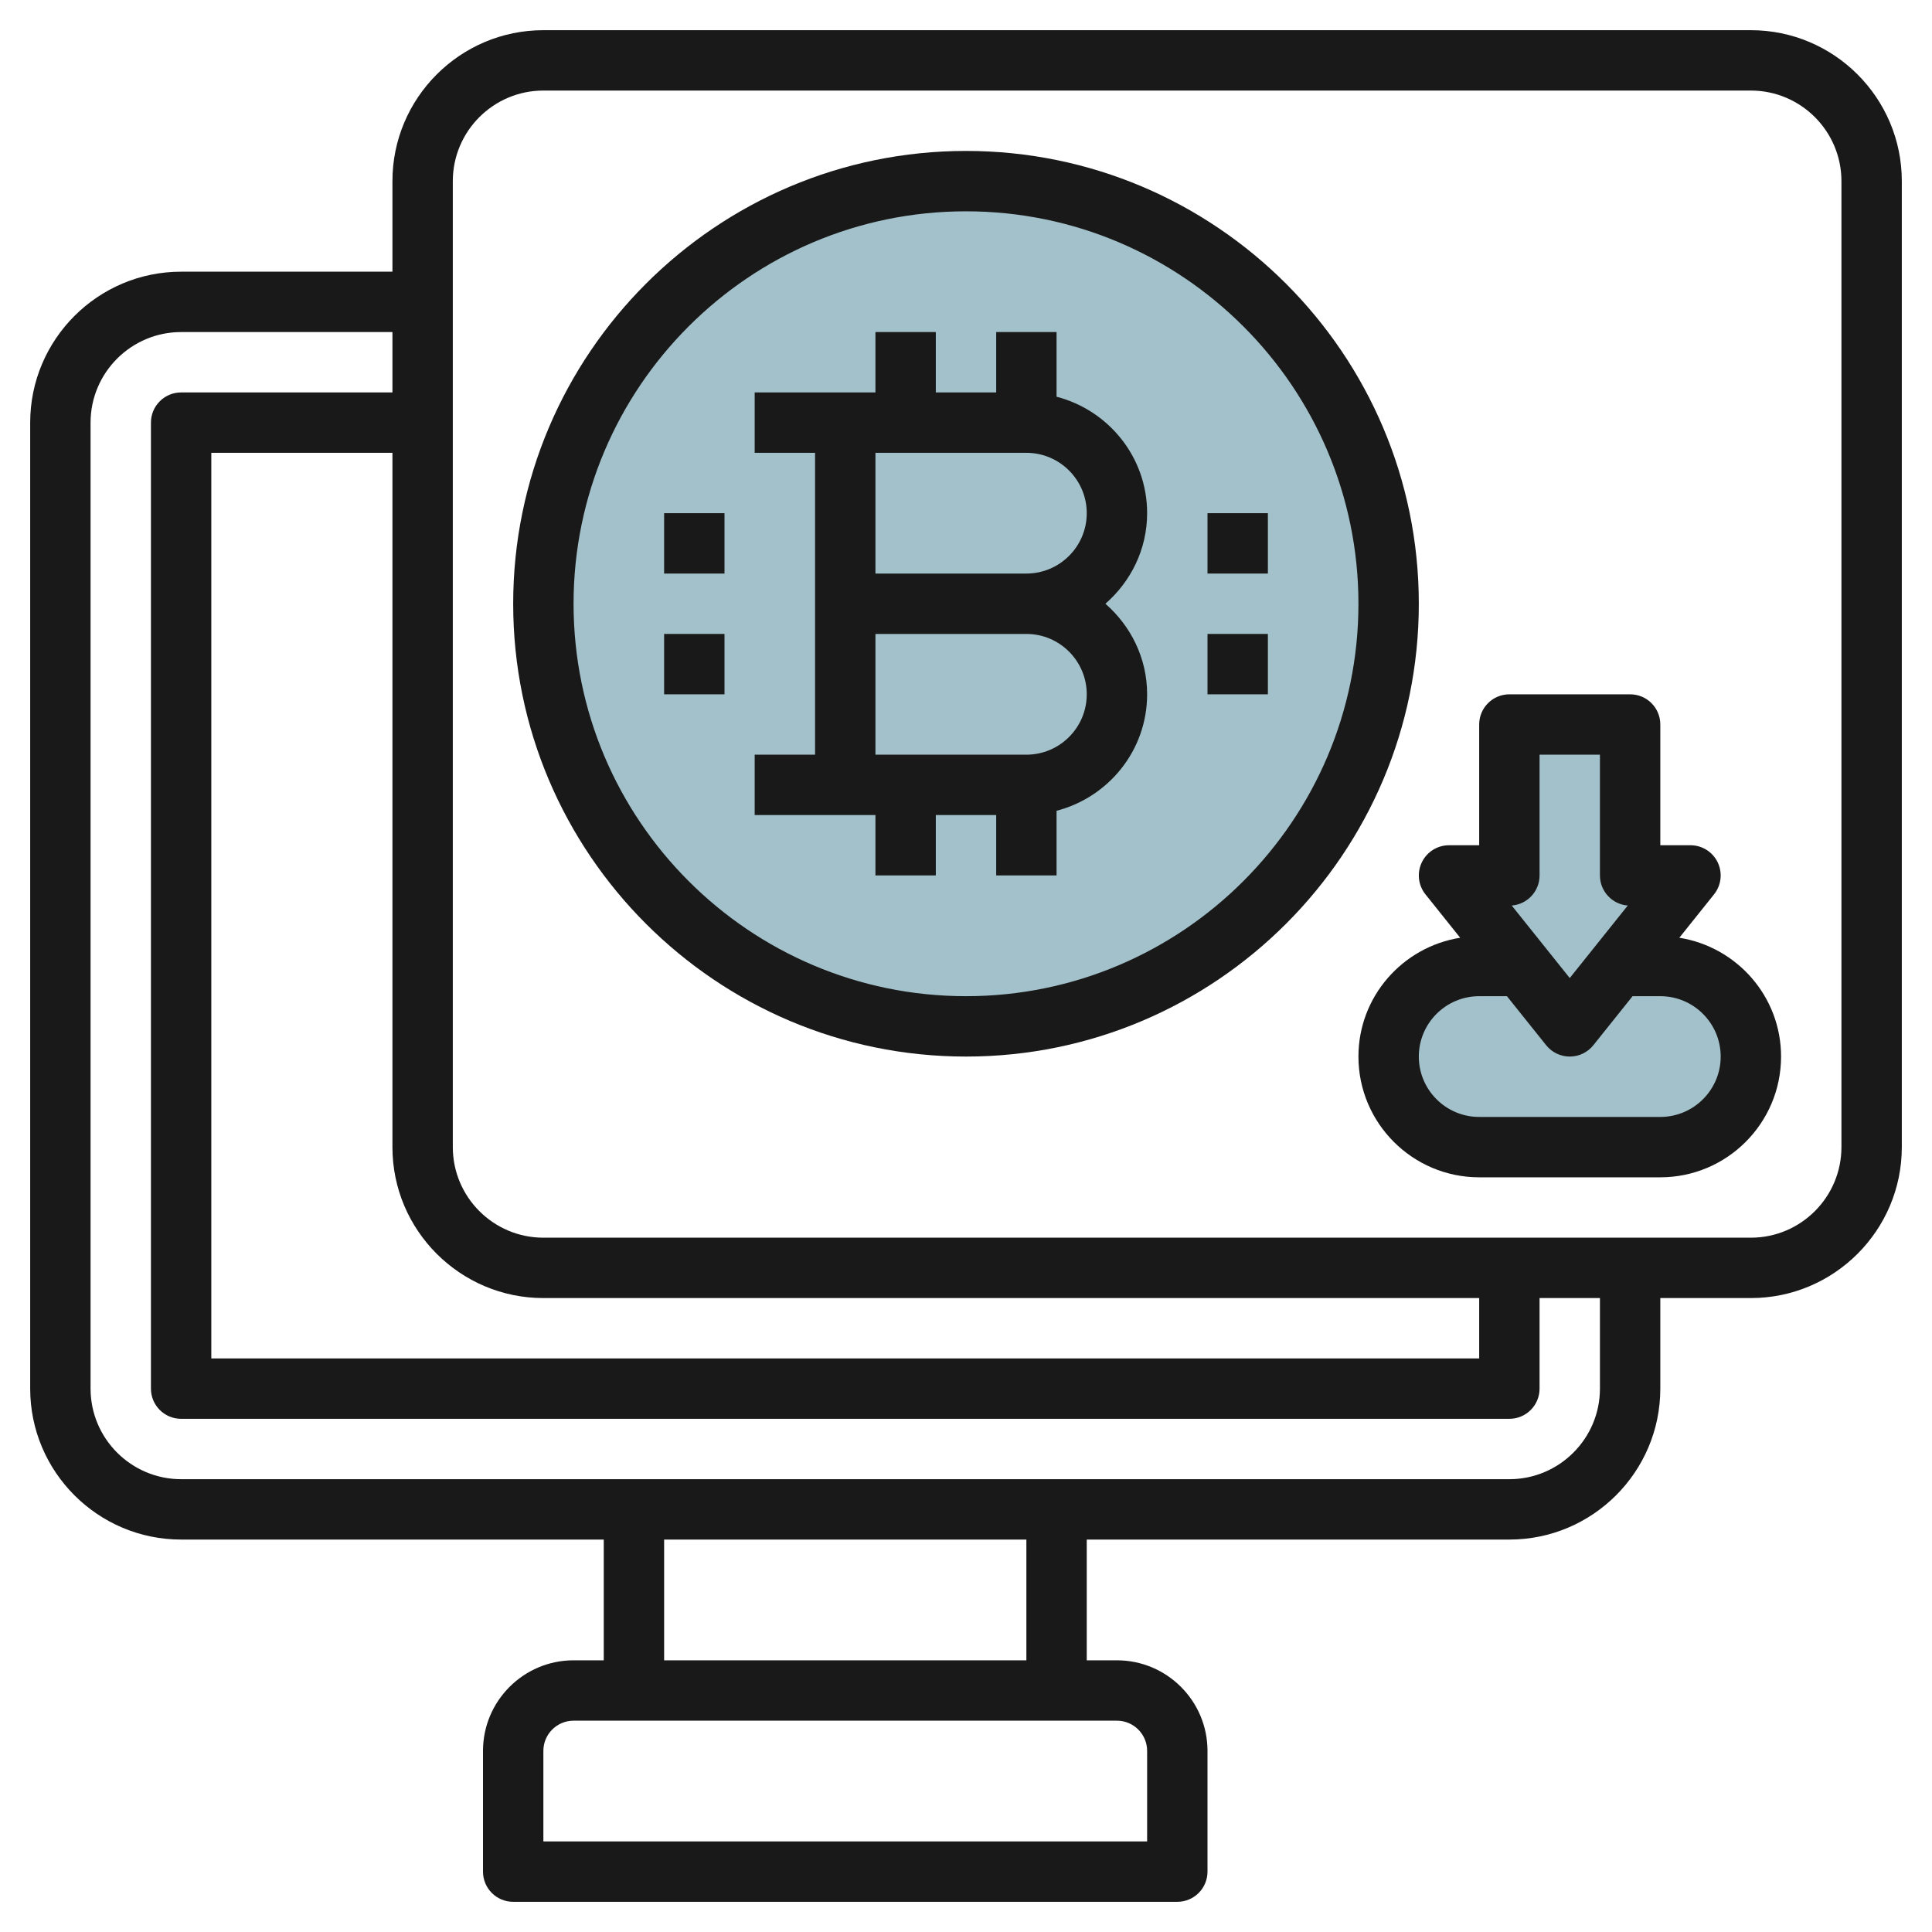
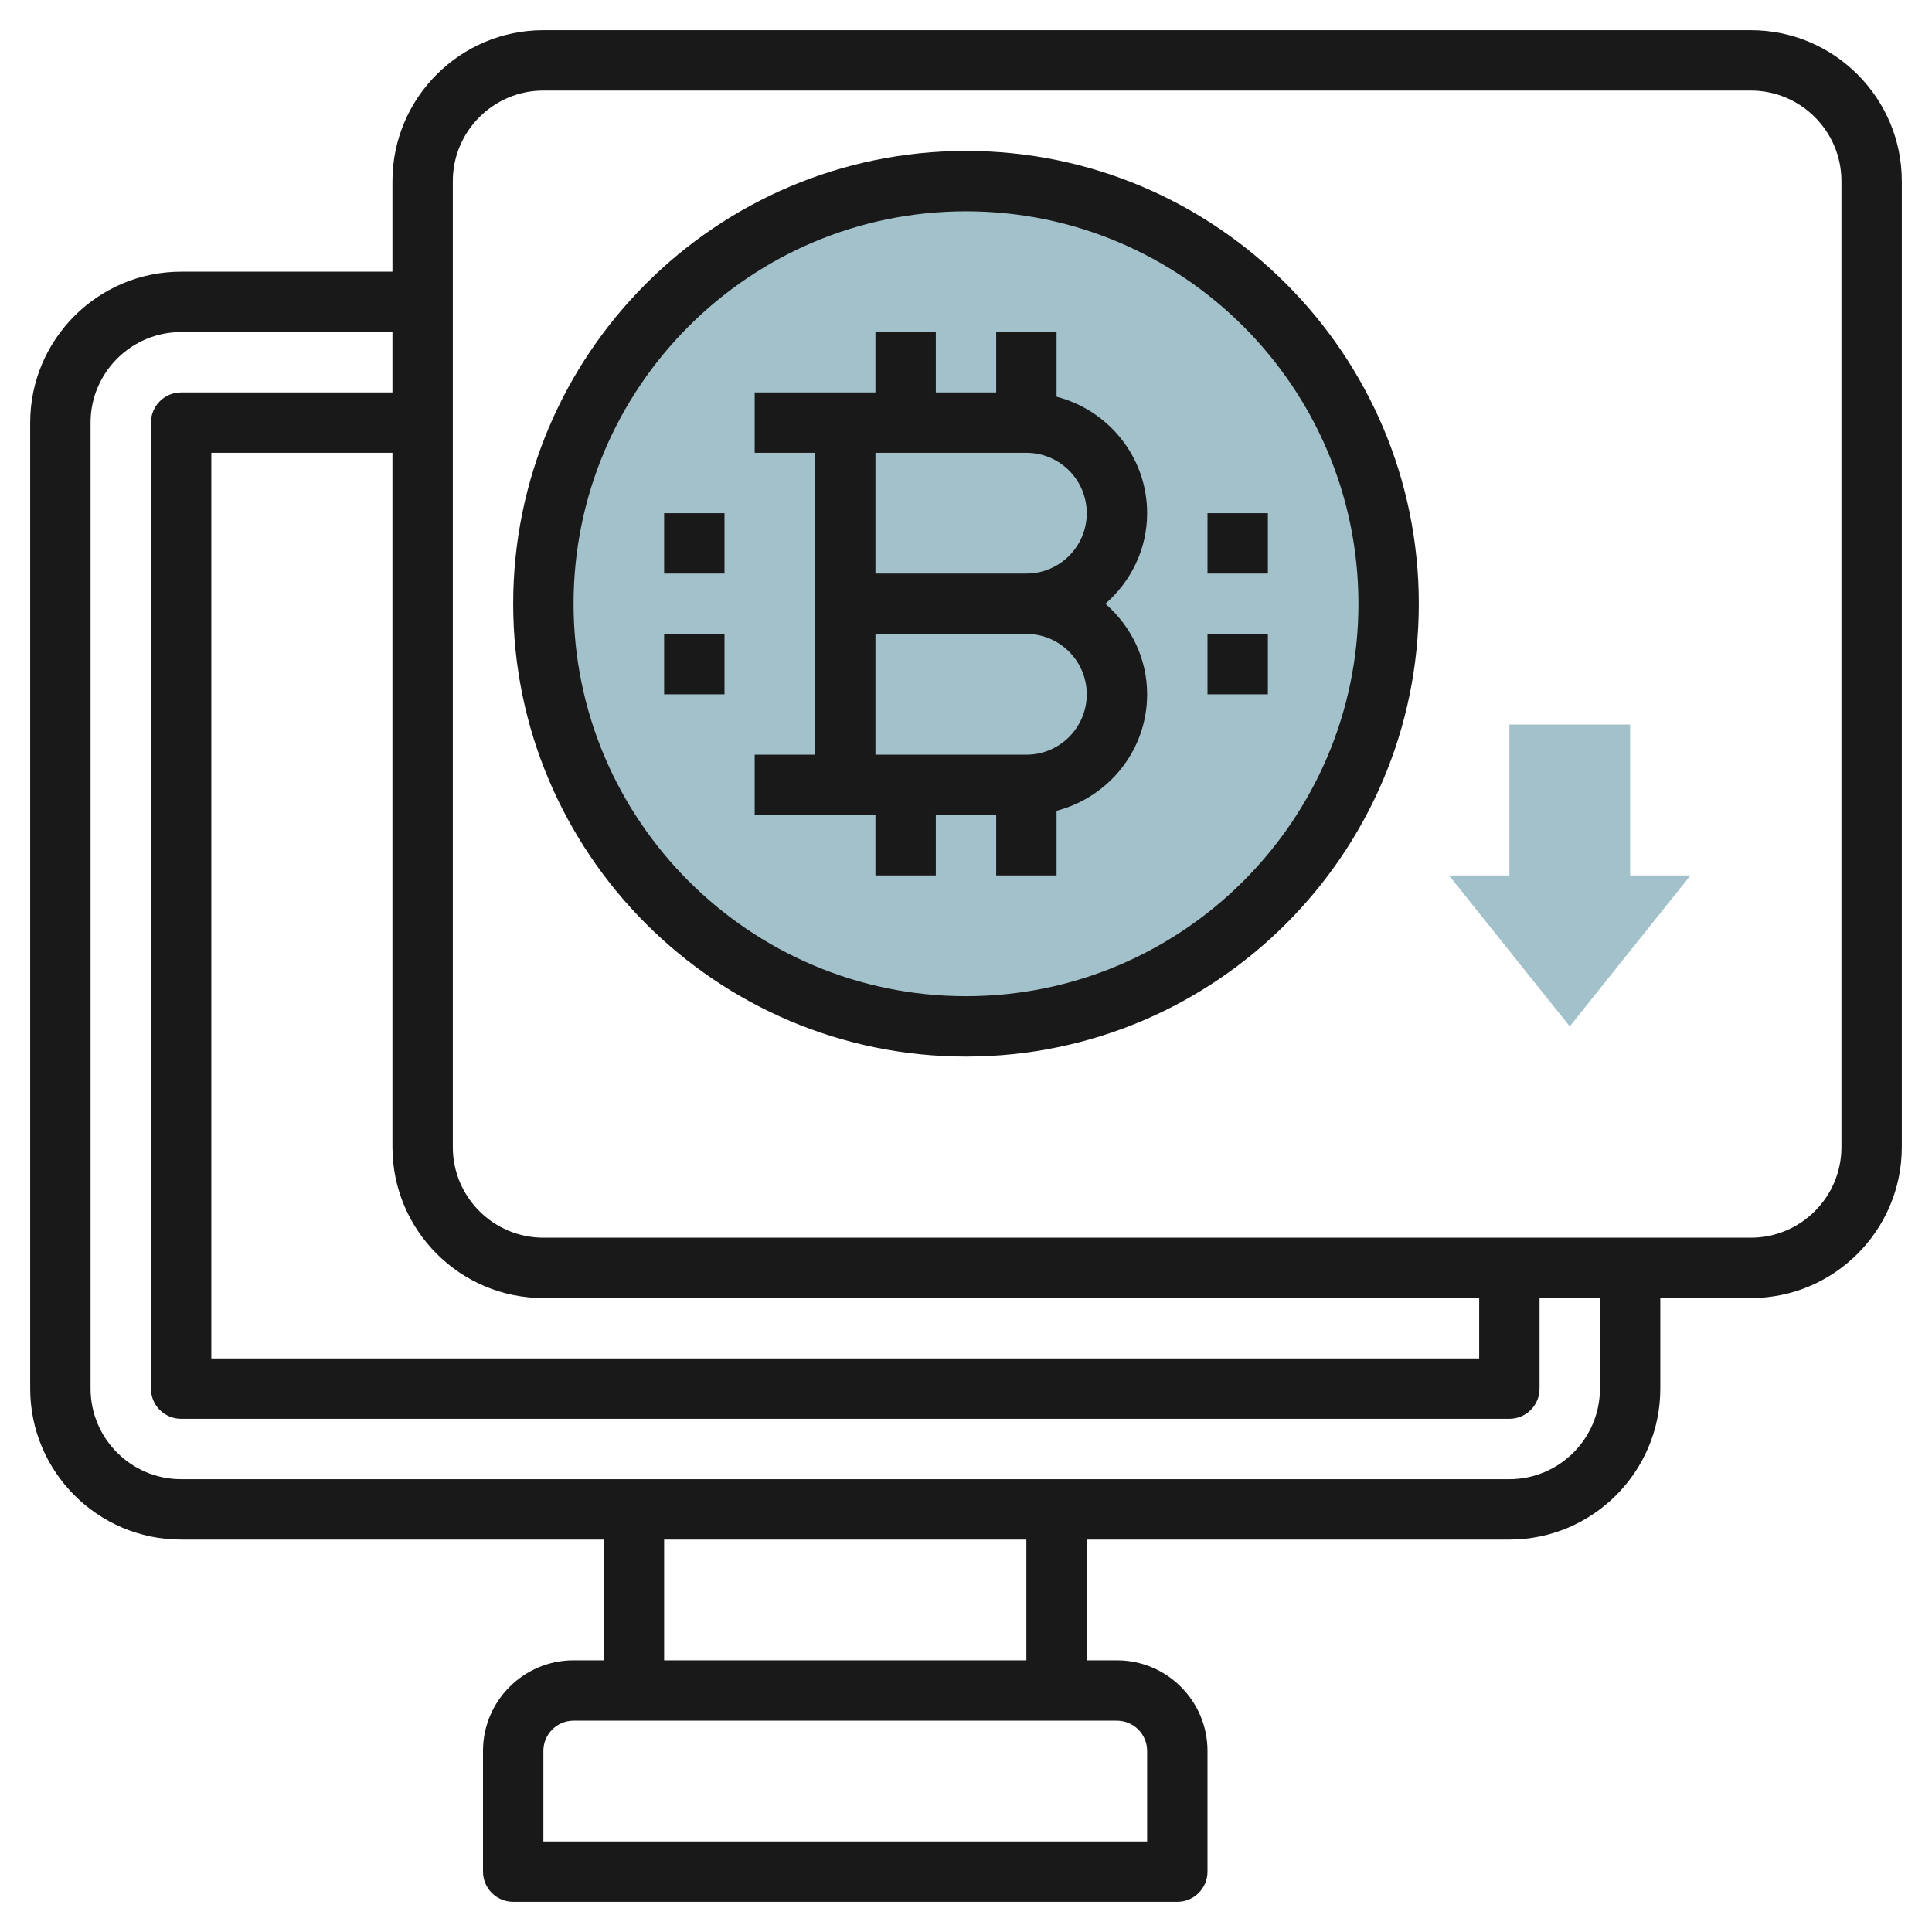
<svg xmlns="http://www.w3.org/2000/svg" id="Layer_3" enable-background="new 0 0 64 64" height="512" viewBox="0 0 64 64" width="512">
  <g>
    <g fill="#a3c1ca">
      <circle cx="32" cy="20" r="14" />
-       <path d="m55 38h-6c-1.657 0-3-1.343-3-3 0-1.657 1.343-3 3-3h6c1.657 0 3 1.343 3 3 0 1.657-1.343 3-3 3z" />
      <path d="m50 24v5h-2l4 5 4-5h-2v-5z" />
    </g>
    <g fill="#191919">
      <path d="m58 1h-40c-2.757 0-5 2.243-5 5v3h-7c-2.757 0-5 2.243-5 5v32c0 2.757 2.243 5 5 5h14v4h-1c-1.654 0-3 1.346-3 3v4c0 .552.447 1 1 1h22c.553 0 1-.448 1-1v-4c0-1.654-1.346-3-3-3h-1v-4h14c2.757 0 5-2.243 5-5v-3h3c2.757 0 5-2.243 5-5v-32c0-2.757-2.243-5-5-5zm-40 42h31v2h-42v-30h6v23c0 2.757 2.243 5 5 5zm20 15v3h-20v-3c0-.551.448-1 1-1h18c.552 0 1 .449 1 1zm-4-3h-12v-4h12zm19-9c0 1.654-1.346 3-3 3h-44c-1.654 0-3-1.346-3-3v-32c0-1.654 1.346-3 3-3h7v2h-7c-.553 0-1 .448-1 1v32c0 .552.447 1 1 1h44c.553 0 1-.448 1-1v-3h2zm8-8c0 1.654-1.346 3-3 3h-40c-1.654 0-3-1.346-3-3v-32c0-1.654 1.346-3 3-3h40c1.654 0 3 1.346 3 3z" />
      <path d="m38 17c0-1.858-1.279-3.411-3-3.858v-2.142h-2v2h-2v-2h-2v2h-4v2h2v4 2 4h-2v2h4v2h2v-2h2v2h2v-2.142c1.721-.447 3-2 3-3.858 0-1.2-.542-2.266-1.382-3 .84-.734 1.382-1.8 1.382-3zm-2 6c0 1.103-.897 2-2 2h-5v-4h5c1.103 0 2 .897 2 2zm-7-4v-4h5c1.103 0 2 .897 2 2s-.897 2-2 2z" />
      <path d="m32 5c-8.271 0-15 6.729-15 15s6.729 15 15 15 15-6.729 15-15-6.729-15-15-15zm0 28c-7.168 0-13-5.832-13-13s5.832-13 13-13 13 5.832 13 13-5.832 13-13 13z" />
      <path d="m40 17h2v2h-2z" />
      <path d="m40 21h2v2h-2z" />
      <path d="m22 17h2v2h-2z" />
      <path d="m22 21h2v2h-2z" />
-       <path d="m55.63 31.064 1.151-1.439c.24-.3.286-.711.12-1.058-.167-.347-.516-.567-.901-.567h-1v-4c0-.552-.447-1-1-1h-4c-.553 0-1 .448-1 1v4h-1c-.385 0-.734.22-.901.567-.166.346-.12.758.12 1.058l1.151 1.439c-1.906.304-3.37 1.946-3.37 3.936 0 2.206 1.794 4 4 4h6c2.206 0 4-1.794 4-4 0-1.99-1.464-3.632-3.37-3.936zm-4.63-2.064v-4h2v4c0 .526.406.957.922.997l-1.922 2.402-1.922-2.402c.516-.04.922-.471.922-.997zm4 8h-6c-1.103 0-2-.897-2-2s.897-2 2-2h.919l1.3 1.625c.19.237.477.375.781.375s.591-.138.781-.375l1.3-1.625h.919c1.103 0 2 .897 2 2s-.897 2-2 2z" />
    </g>
  </g>
</svg>